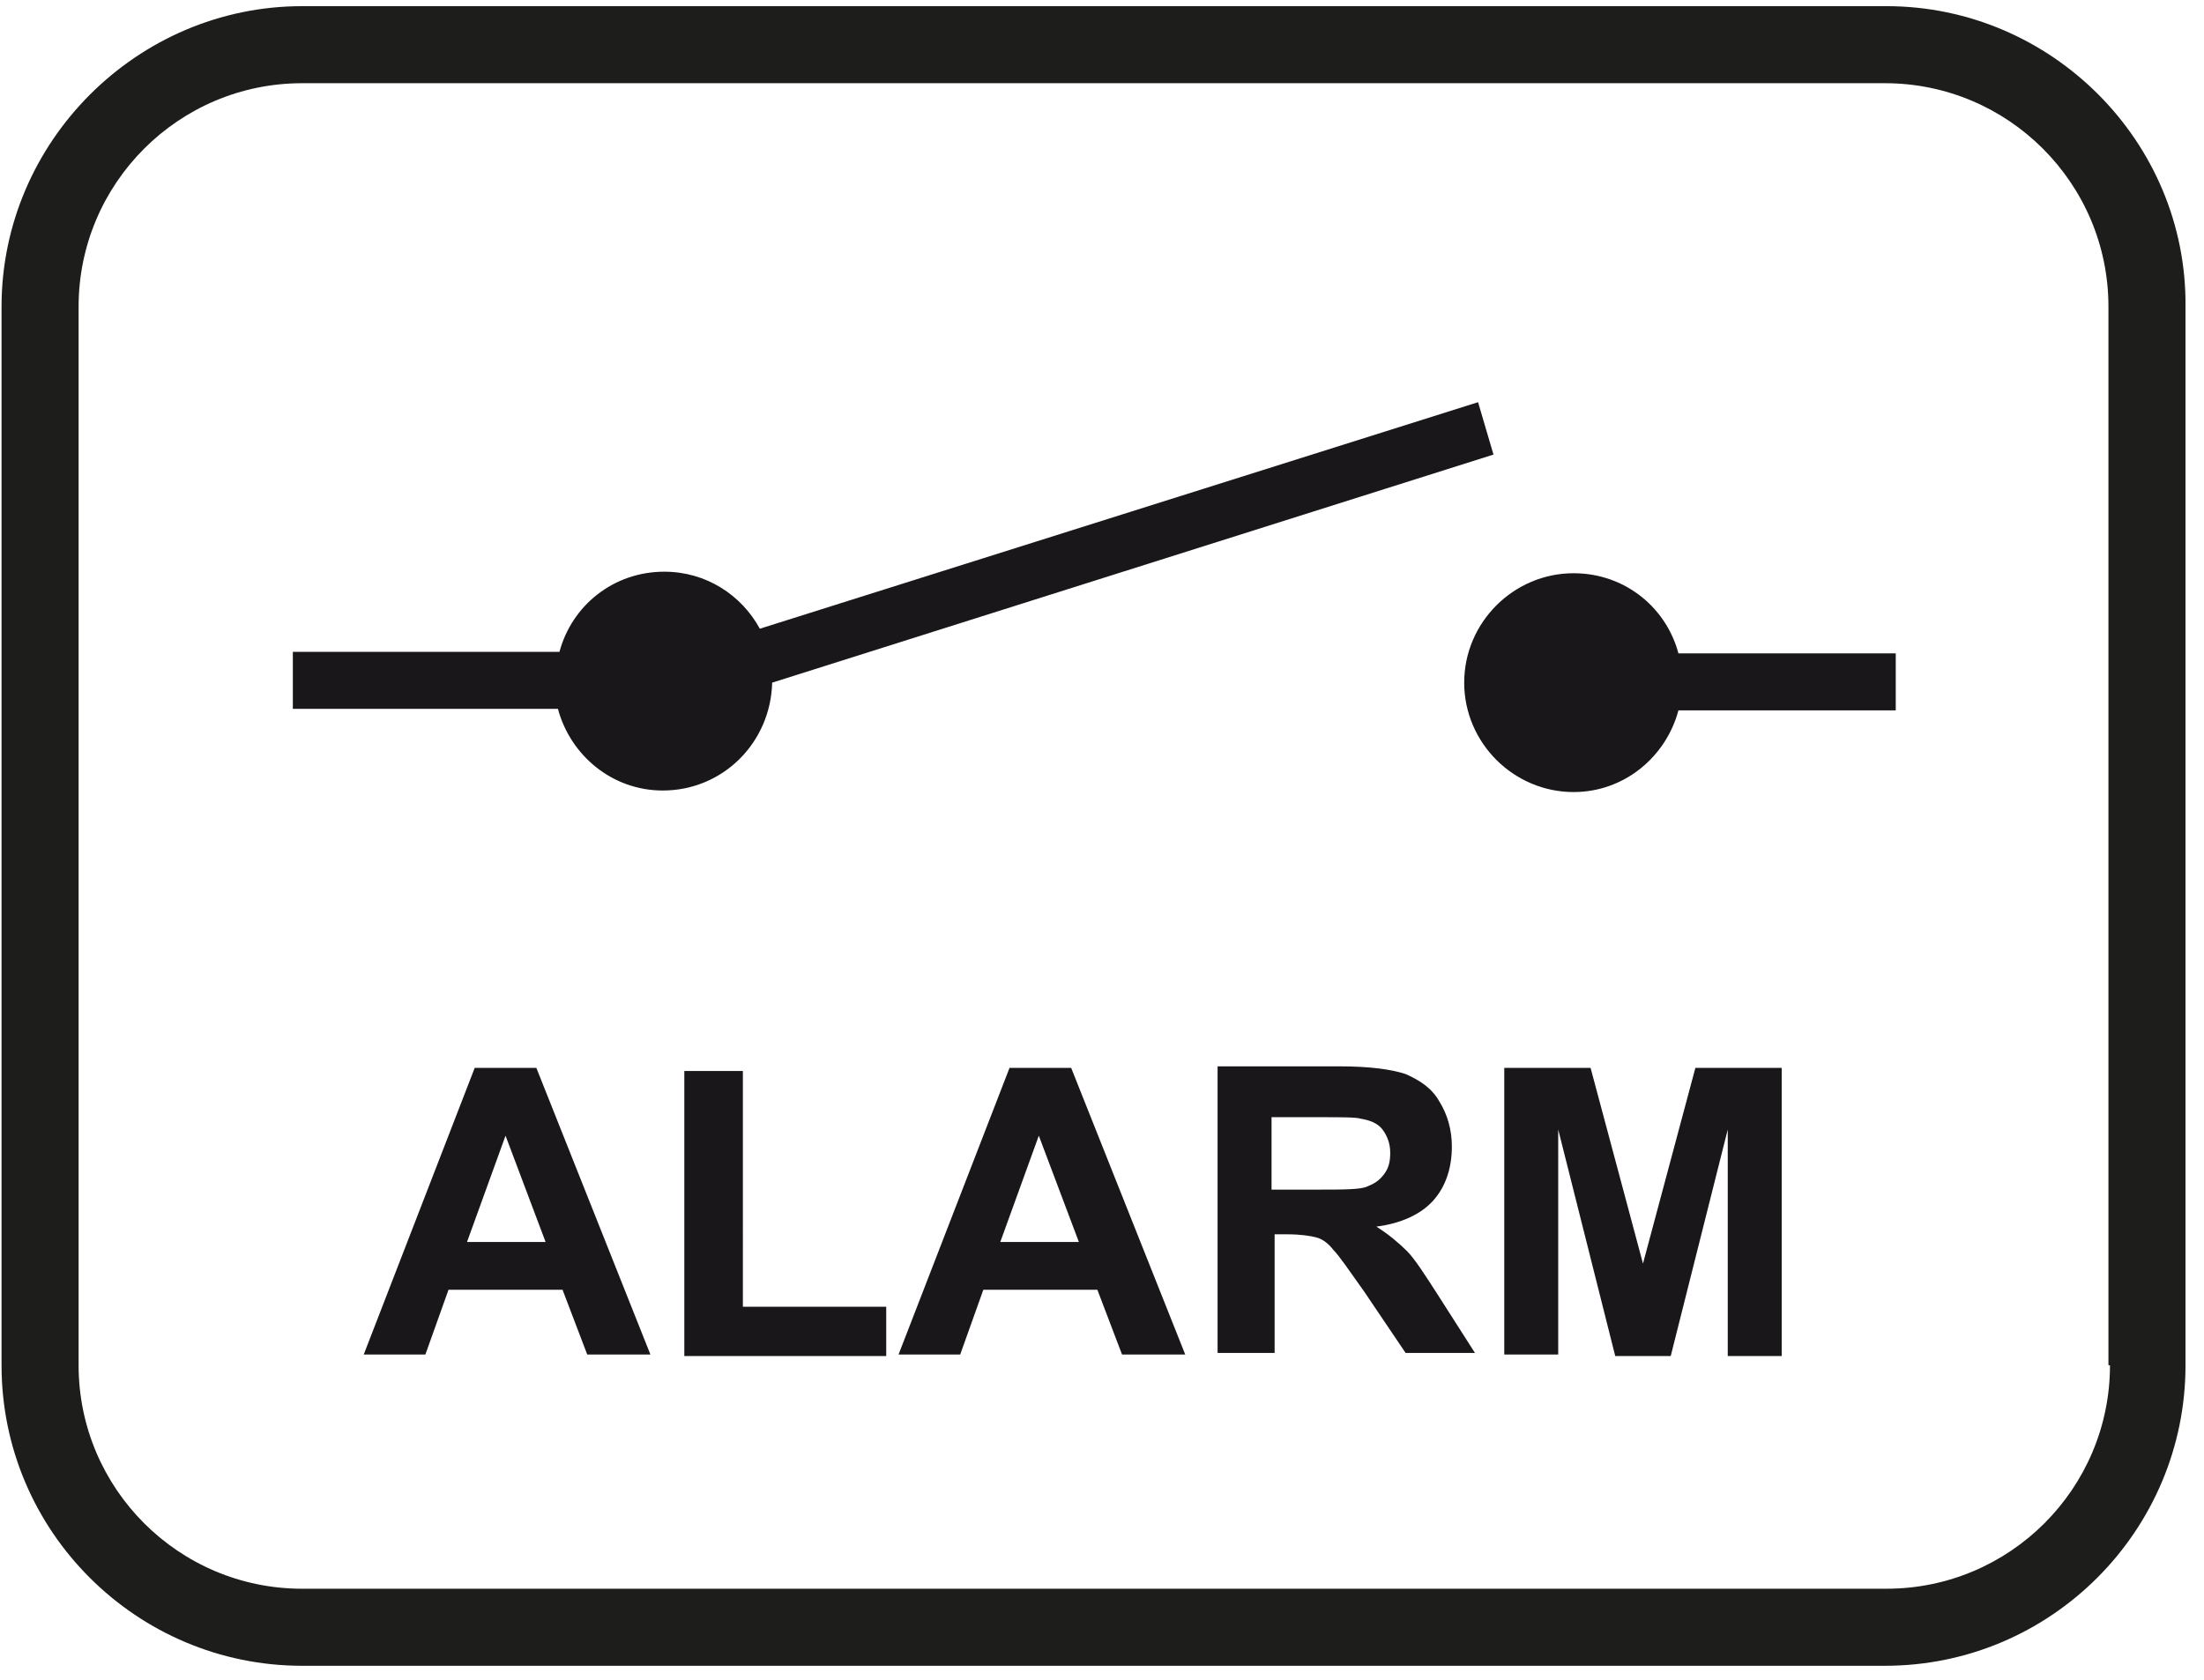
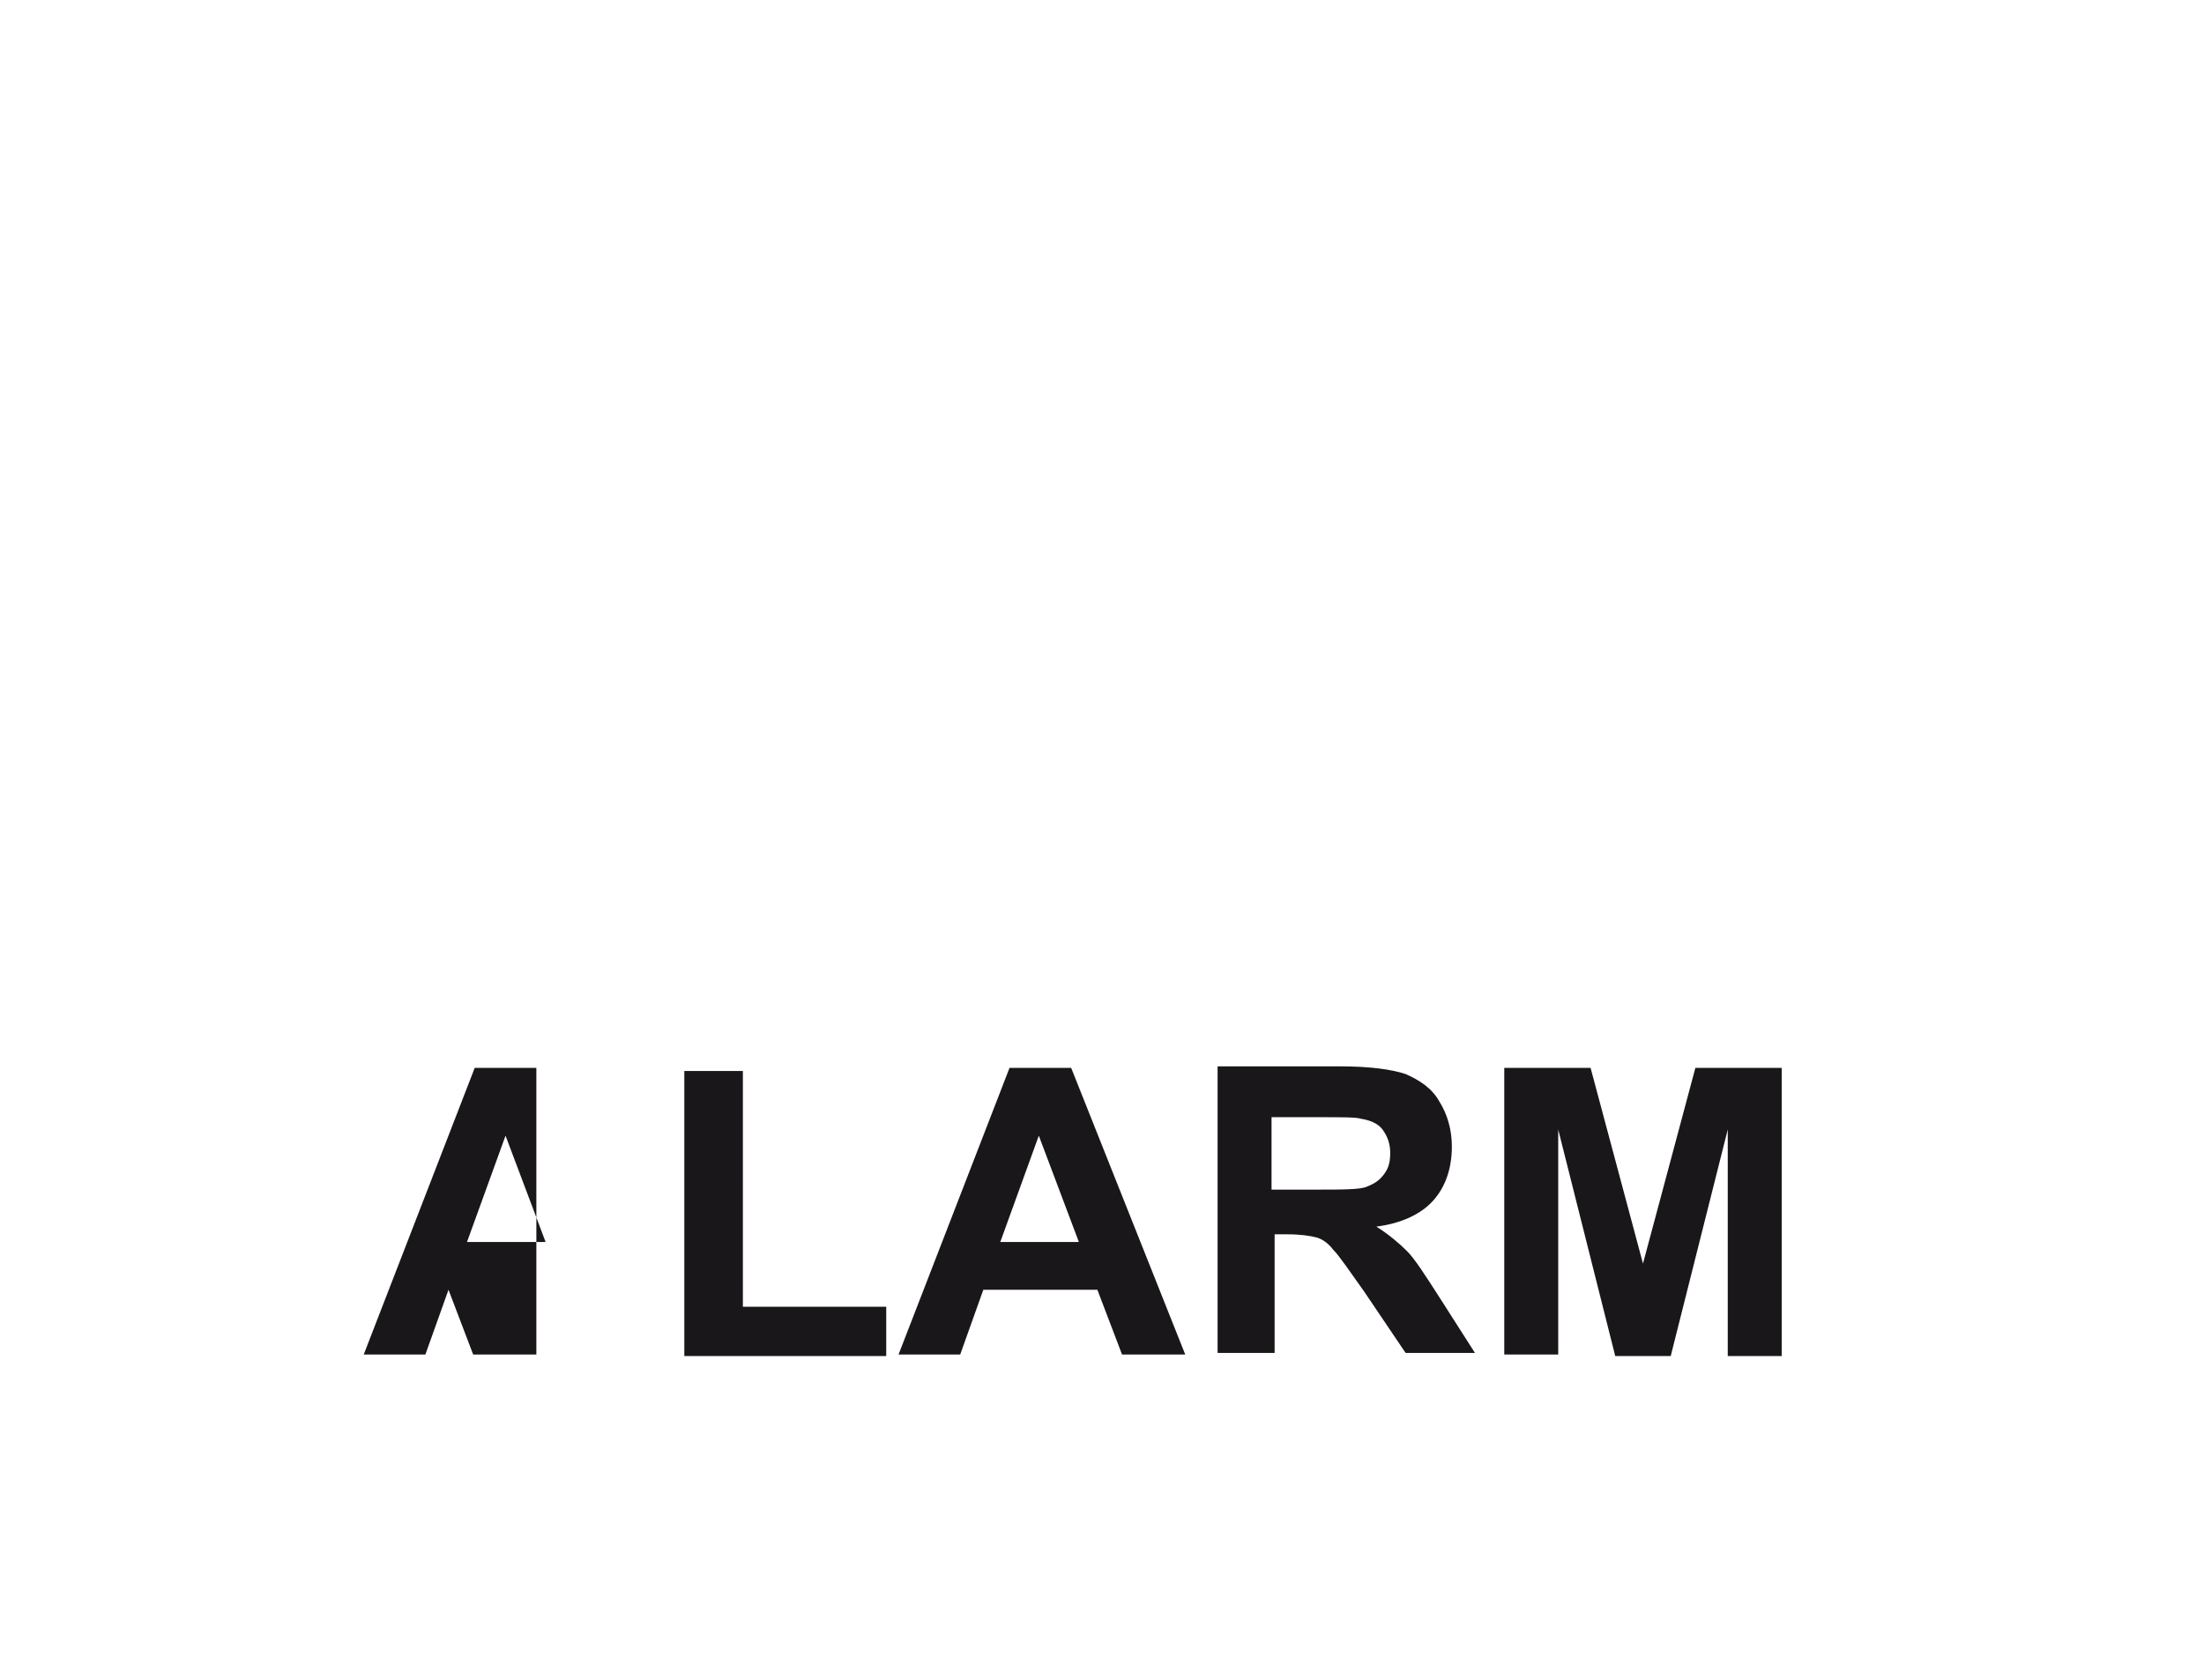
<svg xmlns="http://www.w3.org/2000/svg" version="1.1" id="Ebene_1" x="0px" y="0px" viewBox="0 0 143 109" style="enable-background:new 0 0 143 109;" xml:space="preserve">
  <style type="text/css">
	.st0{fill:#1D1D1B;}
	.st1{fill:#1A171B;}
</style>
-   <path class="st0" d="M122.4,0.4H19.6C8.9,0.4,0.1,9.2,0.1,19.9v68.7c0,10.8,8.8,19.5,19.5,19.5h102.7c10.8,0,19.5-8.8,19.5-19.5  V19.9C141.9,9.2,133.1,0.4,122.4,0.4z M136.9,88.6c0,8-6.5,14.5-14.5,14.5H19.6c-8,0-14.5-6.5-14.5-14.5V19.9  c0-8,6.5-14.5,14.5-14.5h102.7c8,0,14.5,6.5,14.5,14.5V88.6z" />
  <g>
-     <path class="st1" d="M95.9,26.1L49.3,40.8c-1.2-2.2-3.5-3.7-6.2-3.7c-3.3,0-6,2.2-6.8,5.2H19V46h17.2c0.8,3,3.5,5.3,6.8,5.3   c3.9,0,7-3.1,7.1-7l46.8-14.8L95.9,26.1z" />
-     <path class="st1" d="M123,42.4h-14.1c-0.8-3-3.5-5.2-6.8-5.2c-3.9,0-7.1,3.2-7.1,7.1s3.2,7.1,7.1,7.1c3.3,0,6-2.3,6.8-5.3H123V42.4   z" />
-     <path class="st1" d="M101.1,87.9V73.3l3.7,14.7h3.6l3.7-14.7v14.7h3.5V69.3H110L106.6,82l-3.4-12.7h-5.6v18.6H101.1z M82.7,72.5   h2.9c1.5,0,2.4,0,2.7,0.1c0.6,0.1,1.1,0.3,1.4,0.7c0.3,0.4,0.5,0.9,0.5,1.5c0,0.6-0.1,1-0.4,1.4c-0.3,0.4-0.6,0.6-1.1,0.8   c-0.4,0.2-1.6,0.2-3.4,0.2h-2.8V72.5z M82.7,87.9v-7.8h0.8c0.9,0,1.5,0.1,1.9,0.2c0.4,0.1,0.8,0.4,1.1,0.8c0.4,0.4,1,1.3,2,2.7   l2.7,4h4.5l-2.3-3.6c-0.9-1.4-1.6-2.5-2.1-3s-1.2-1.1-2-1.6c1.6-0.2,2.9-0.8,3.7-1.7c0.8-0.9,1.2-2.1,1.2-3.5   c0-1.1-0.3-2.1-0.8-2.9c-0.5-0.9-1.3-1.4-2.2-1.8c-0.9-0.3-2.3-0.5-4.3-0.5h-7.9v18.6H82.7z M64.9,80.6l2.5-6.9l2.6,6.9H64.9z    M69.5,69.3h-4l-7.2,18.6h4l1.5-4.2h7.4l1.6,4.2h4.1L69.5,69.3z M57.5,87.9v-3.1h-9.3V69.5h-3.8v18.5H57.5z M30.3,80.6l2.5-6.9   l2.6,6.9H30.3z M34.8,69.3h-4l-7.2,18.6h4l1.5-4.2h7.4l1.6,4.2h4.1L34.8,69.3z" />
+     <path class="st1" d="M101.1,87.9V73.3l3.7,14.7h3.6l3.7-14.7v14.7h3.5V69.3H110L106.6,82l-3.4-12.7h-5.6v18.6H101.1z M82.7,72.5   h2.9c1.5,0,2.4,0,2.7,0.1c0.6,0.1,1.1,0.3,1.4,0.7c0.3,0.4,0.5,0.9,0.5,1.5c0,0.6-0.1,1-0.4,1.4c-0.3,0.4-0.6,0.6-1.1,0.8   c-0.4,0.2-1.6,0.2-3.4,0.2h-2.8V72.5z M82.7,87.9v-7.8h0.8c0.9,0,1.5,0.1,1.9,0.2c0.4,0.1,0.8,0.4,1.1,0.8c0.4,0.4,1,1.3,2,2.7   l2.7,4h4.5l-2.3-3.6c-0.9-1.4-1.6-2.5-2.1-3s-1.2-1.1-2-1.6c1.6-0.2,2.9-0.8,3.7-1.7c0.8-0.9,1.2-2.1,1.2-3.5   c0-1.1-0.3-2.1-0.8-2.9c-0.5-0.9-1.3-1.4-2.2-1.8c-0.9-0.3-2.3-0.5-4.3-0.5h-7.9v18.6H82.7z M64.9,80.6l2.5-6.9l2.6,6.9H64.9z    M69.5,69.3h-4l-7.2,18.6h4l1.5-4.2h7.4l1.6,4.2h4.1L69.5,69.3z M57.5,87.9v-3.1h-9.3V69.5h-3.8v18.5H57.5z M30.3,80.6l2.5-6.9   l2.6,6.9H30.3z M34.8,69.3h-4l-7.2,18.6h4l1.5-4.2l1.6,4.2h4.1L34.8,69.3z" />
  </g>
</svg>